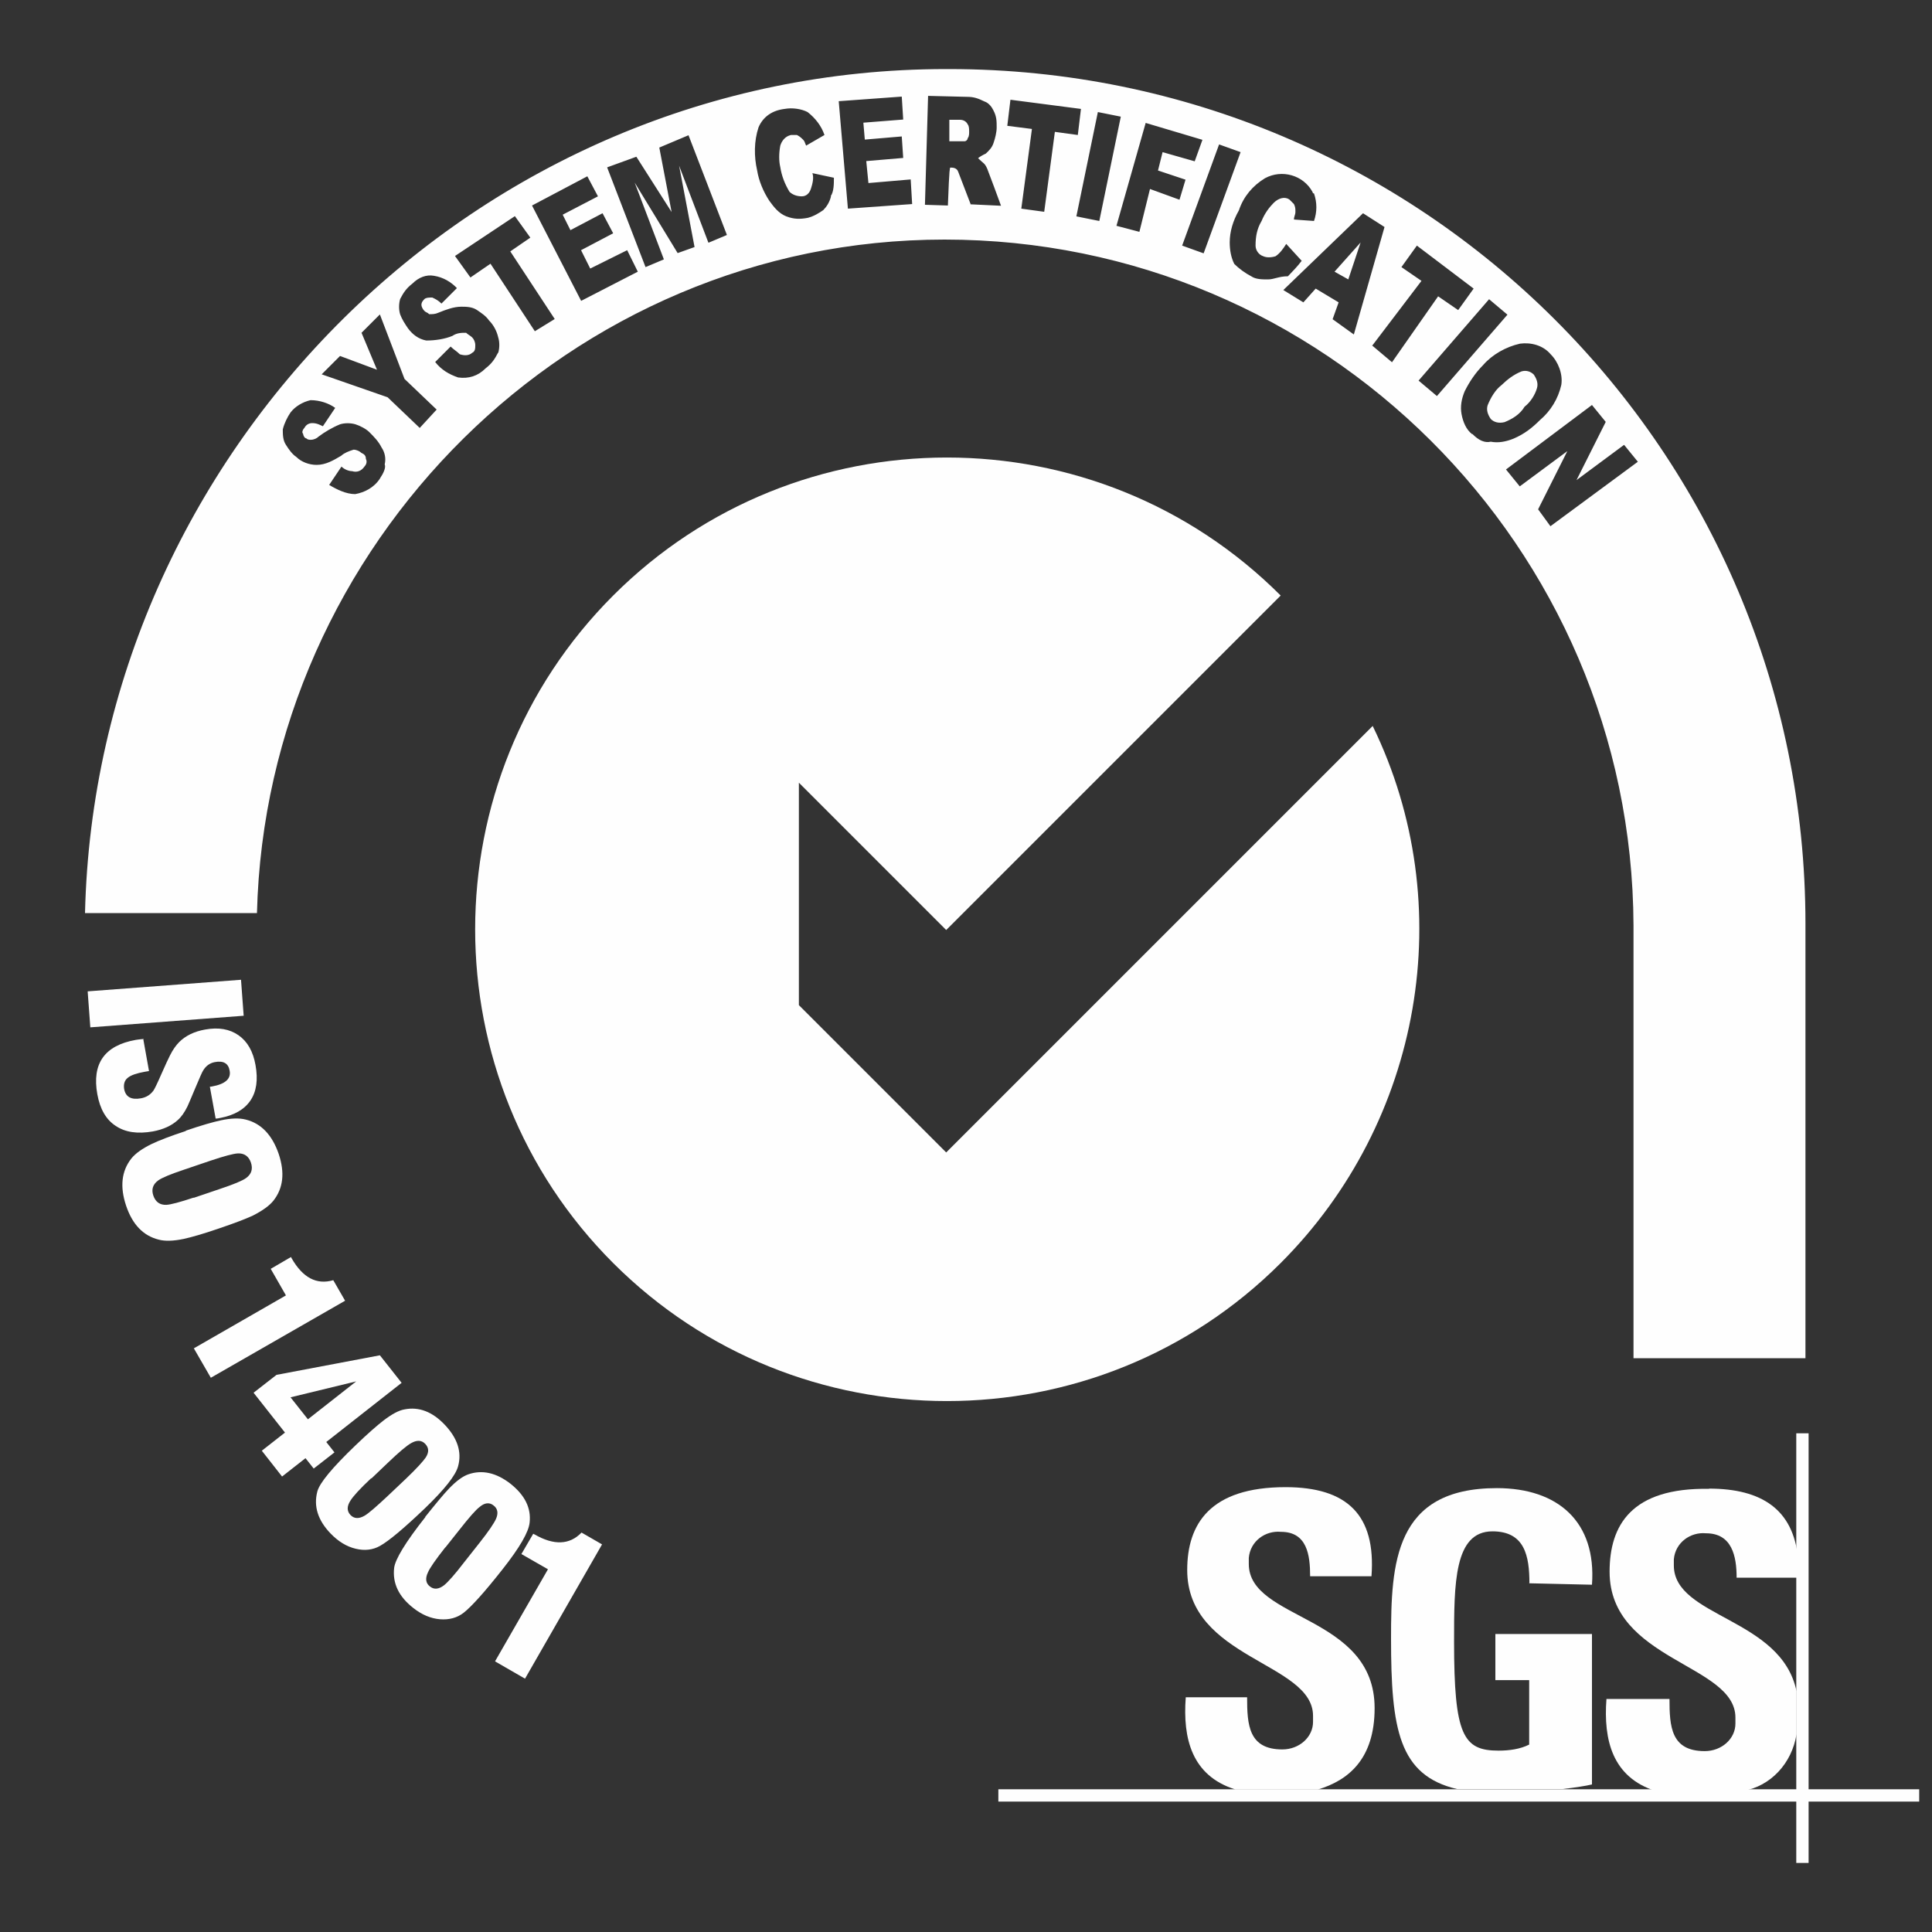
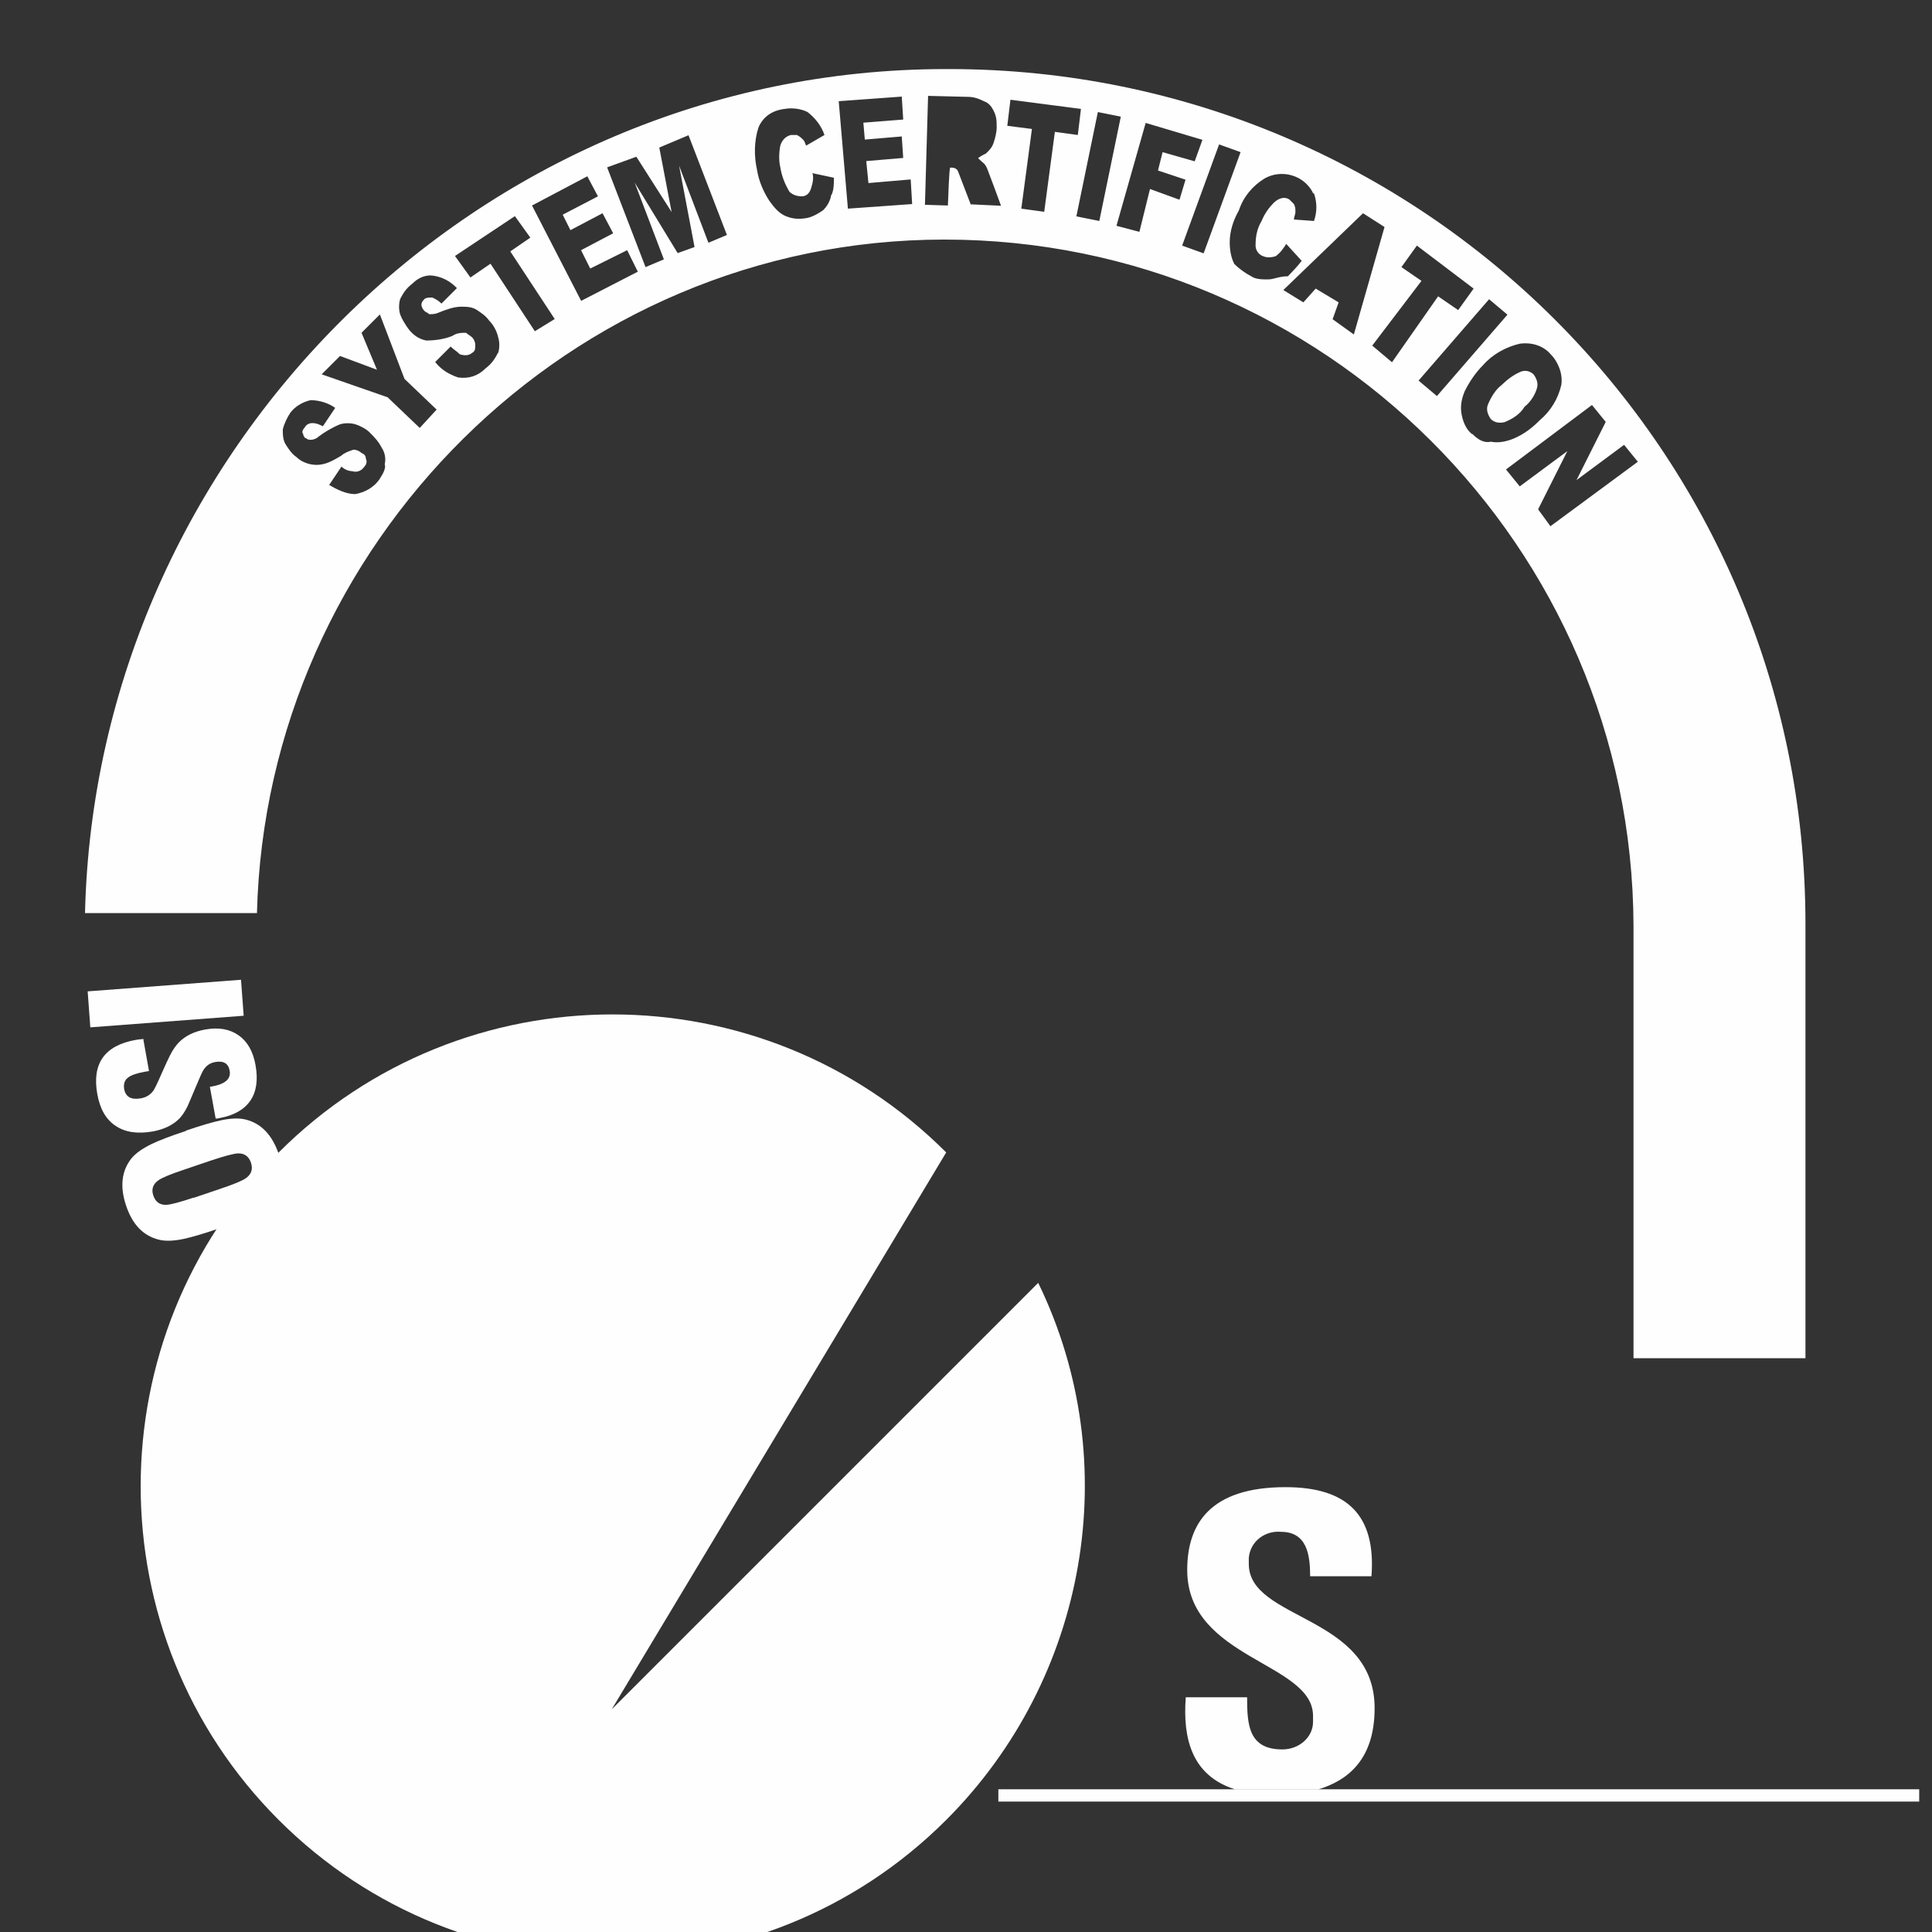
<svg xmlns="http://www.w3.org/2000/svg" xml:space="preserve" width="100%" height="100%" version="1.1" style="shape-rendering:geometricPrecision; text-rendering:geometricPrecision; image-rendering:optimizeQuality; fill-rule:evenodd; clip-rule:evenodd" viewBox="0 0 8000 8000">
  <rect x="0" y="0" width="8000" height="8000" fill="#333333" stroke="none" />
  <defs>
    <style type="text/css">
   
    .fil0 {fill:#FEFEFE}
    .fil1 {fill:#FEFEFE;fill-rule:nonzero}
   
  </style>
  </defs>
  <g id="Layer_x0020_1">
-     <path class="fil0" d="M3918 4772l-610 -610 0 -921 610 610 1385 -1385c-762,-762 -2002,-762 -2764,0 -762,762 -762,2002 0,2764 762,762 2002,762 2764,0 585,-585 743,-1480 381,-2224l-1766 1766z" />
+     <path class="fil0" d="M3918 4772c-762,-762 -2002,-762 -2764,0 -762,762 -762,2002 0,2764 762,762 2002,762 2764,0 585,-585 743,-1480 381,-2224l-1766 1766z" />
    <path class="fil0" d="M5113 7409c-178,-57 -216,-210 -203,-381l254 0c0,114 6,216 146,216 70,0 127,-51 127,-114 0,-6 0,-13 0,-25 0,-222 -521,-235 -521,-604 0,-191 95,-343 407,-343 254,0 375,114 356,369l-254 0c0,-89 -13,-184 -121,-184 -64,-6 -127,38 -133,108 0,6 0,19 0,25 0,235 521,210 521,597 0,210 -108,299 -235,337l-343 0z" />
-     <path class="fil0" d="M6333 6557c0,-114 -19,-216 -153,-216 -159,0 -159,216 -159,457 0,388 38,451 184,451 44,0 89,-6 127,-25l0 -267 -140 0 0 -191 400 0 0 623c-25,6 -70,13 -121,19l-438 0c-241,-57 -273,-248 -273,-623 0,-311 13,-623 438,-623 254,0 413,140 394,400l-261 -6z" />
-     <path class="fil0" d="M7076 6164c222,0 349,89 369,286l0 83 -254 0c0,-89 -19,-184 -127,-184 -64,-6 -127,38 -133,108 0,6 0,19 0,25 0,216 445,216 508,521l0 178c-19,121 -108,216 -222,235l-362 0c-178,-57 -216,-210 -203,-381l261 0c0,114 6,216 146,216 70,0 127,-51 127,-114 0,-6 0,-13 0,-25 0,-222 -521,-235 -521,-604 0,-191 89,-349 413,-343l0 0z" />
    <polygon class="fil0" points="4134,7409 7947,7409 7947,7460 4134,7460 " />
-     <polygon class="fil0" points="7438,5935 7489,5935 7489,7714 7438,7714 " />
    <path class="fil0" d="M6364 1608c6,-19 0,-38 -13,-57 -13,-13 -32,-19 -51,-13 -32,13 -57,32 -83,57 -25,19 -44,51 -57,83 -6,19 0,38 13,57 13,13 32,19 57,13 32,-13 64,-32 83,-64 25,-19 44,-51 51,-76z" />
-     <polygon class="fil0" points="5583,1157 5634,1004 5526,1125 " />
-     <path class="fil0" d="M3975 496l-44 0 0 89 38 0c6,0 13,0 25,0 6,0 13,-6 13,-13 6,-6 6,-19 6,-25 0,-13 0,-25 -6,-32 -6,-13 -19,-19 -32,-19z" />
    <path class="fil0" d="M7476 5623c0,0 0,-1773 0,-1798 0,-1957 -1589,-3539 -3546,-3539 -6,0 -6,0 -13,0 -1944,0 -3520,1589 -3565,3495l712 0c38,-1525 1296,-2789 2847,-2789 1569,0 2847,1271 2853,2840 0,89 0,1792 0,1792l712 0zm-5903 -3641c-25,38 -64,57 -102,64 -38,0 -76,-19 -108,-38l51 -76c13,13 32,19 44,19 19,6 38,0 51,-19 6,-6 13,-19 6,-32 0,-13 -6,-19 -19,-25 -6,-6 -19,-13 -32,-13 -19,6 -38,13 -51,25 -32,19 -64,38 -102,38 -32,0 -64,-13 -83,-32 -19,-13 -32,-32 -44,-51 -13,-19 -13,-44 -13,-64 6,-25 19,-51 32,-70 19,-25 51,-44 83,-51 38,0 76,13 102,32l-51 76c-13,-6 -25,-13 -44,-13 -13,0 -25,6 -32,19 -6,6 -13,19 -6,25 0,6 6,19 13,19 6,6 13,6 19,6 13,0 25,-6 32,-13 25,-19 57,-38 89,-51 19,-6 44,-6 64,0 19,6 44,19 57,32 19,19 38,38 51,64 13,19 19,44 13,70 6,13 -6,38 -19,57zm165 -210l-133 -127 -273 -95 76 -76 153 57 -64 -153 76 -76 102 267 133 127 -70 76zm324 -311c-13,25 -25,44 -51,64 -32,32 -70,44 -114,38 -38,-13 -70,-32 -95,-64l64 -64c13,13 25,19 38,32 19,6 38,6 51,-6 13,-6 13,-19 13,-32 0,-13 -6,-25 -13,-32 -6,-6 -19,-13 -25,-19 -19,0 -38,0 -57,13 -32,13 -70,19 -108,19 -32,-6 -57,-25 -76,-51 -13,-19 -25,-38 -32,-57 -6,-19 -6,-44 0,-64 13,-25 25,-44 51,-64 25,-25 57,-38 89,-32 38,6 70,25 95,51l-64 64c-13,-13 -25,-19 -38,-25 -13,0 -25,0 -32,6 -6,6 -13,13 -13,25 0,6 6,19 13,25 6,6 13,6 19,13 13,0 25,0 38,-6 32,-13 64,-25 95,-25 19,0 44,0 64,13 19,13 38,25 51,44 19,19 32,44 38,70 6,19 6,44 0,64l0 0zm153 -89l-184 -280 -83 57 -64 -89 248 -165 64 89 -83 57 184 280 -83 51zm191 -127l-203 -394 229 -121 44 83 -146 76 32 64 133 -70 44 83 -133 70 38 76 153 -76 44 89 -235 121zm527 -241l-121 -318 64 337 -70 25 -178 -292 121 318 -76 32 -159 -413 121 -44 146 229 -51 -267 121 -51 159 413 -76 32zm508 -191c-6,25 -19,44 -32,57 -19,13 -38,25 -64,32 -32,6 -57,6 -89,-6 -32,-13 -51,-38 -70,-64 -25,-38 -44,-83 -51,-127 -13,-57 -13,-121 6,-178 19,-44 57,-70 108,-76 32,-6 70,0 95,13 32,25 57,57 70,95l-76 44c-6,-13 -6,-19 -13,-25 -6,-6 -13,-13 -25,-19 -6,0 -19,0 -25,0 -25,6 -38,25 -44,44 -6,32 -6,64 0,89 6,38 19,70 38,102 13,13 32,19 51,19 19,0 32,-13 38,-32 6,-19 13,-44 6,-64l89 19c0,25 0,57 -13,76l0 0zm70 51l-38 -445 261 -19 6 95 -165 13 6 70 153 -13 6 89 -153 13 9 91 175 -15 6 102 -267 19zm508 -19l-51 -133c-6,-19 -26,-18 -33,-18 -5,0 -8,117 -10,157l-95 -3 13 -451 163 4c25,0 44,6 70,19 19,6 32,25 38,38 13,25 13,44 13,70 0,19 -6,44 -13,64 -6,19 -19,32 -32,44 -13,6 -25,13 -32,19 24,24 27,19 38,44 5,12 50,133 57,153l-127 -6zm305 32l-95 -13 44 -330 -102 -13 13 -108 292 38 -13 108 -95 -13 -44 330zm133 19l89 -432 95 19 -89 432 -95 -19zm305 -114l-44 178 -95 -25 121 -426 235 70 -32 89 -133 -38 -19 76 114 38 -25 83 -121 -44zm133 235l153 -419 89 32 -153 419 -89 -32zm356 140c-25,0 -51,0 -70,-13 -25,-13 -51,-32 -70,-51 -13,-25 -19,-57 -19,-89 0,-44 13,-89 38,-133 19,-57 57,-102 108,-133 70,-38 159,-13 197,57 0,0 0,6 6,6 13,38 13,76 0,114l-83 -6c0,-13 6,-19 6,-32 0,-13 0,-19 -6,-32 -6,-6 -13,-13 -19,-19 -19,-13 -44,-6 -64,13 -19,19 -38,44 -51,76 -19,32 -25,64 -25,102 0,19 13,38 32,44 13,6 32,6 51,0 19,-13 32,-32 44,-51l64 70c-19,25 -38,44 -57,64 -38,0 -57,13 -83,13l0 0zm267 165l25 -70 -95 -57 -51 57 -83 -51 330 -318 89 57 -127 445 -89 -64zm165 108l203 -267 -83 -57 64 -89 235 178 -64 89 -83 -57 -191 273 -83 -70zm191 146l292 -337 76 64 -292 337 -76 -64zm222 222c-25,-19 -38,-51 -44,-83 -6,-32 0,-64 13,-95 19,-38 44,-76 76,-108 38,-44 95,-76 153,-89 44,-6 95,6 127,44 32,32 51,83 44,127 -13,57 -44,108 -89,146 -32,32 -64,57 -108,76 -32,13 -64,19 -95,13 -25,6 -51,-6 -76,-32l0 0zm324 381l-51 -70 121 -241 -197 146 -57 -70 356 -267 57 70 -121 241 197 -146 57 70 -362 267z" />
    <path class="fil1" d="M363 4105l635 -48 11 149 -635 48 -11 -149zm230 196l24 134 -18 3c-33,6 -57,14 -70,25 -13,10 -18,26 -15,46 6,33 29,46 69,39 23,-4 40,-15 53,-33 4,-6 15,-28 32,-67 17,-39 29,-64 36,-78 12,-24 25,-42 38,-55 26,-26 62,-44 108,-52 55,-10 101,-2 138,24 37,26 60,67 70,123 11,61 4,110 -21,147 -25,37 -67,61 -124,72 -2,0 -6,1 -10,2 -5,0 -8,1 -10,1l-24 -132 8 -1c56,-10 80,-32 74,-65 -5,-31 -26,-43 -62,-36 -20,4 -36,15 -48,35 -4,6 -15,31 -33,74 -17,41 -28,66 -32,75 -12,24 -25,43 -40,56 -25,23 -60,39 -103,47 -63,11 -114,4 -154,-23 -40,-26 -65,-70 -76,-131 -23,-127 30,-202 159,-225 7,-1 19,-3 34,-4zm176 381c64,-22 113,-36 146,-43 42,-9 76,-10 103,-3 64,16 109,64 136,142 26,78 19,142 -22,194 -17,21 -45,41 -84,61 -30,14 -77,32 -142,54 -64,22 -113,36 -145,43 -43,9 -78,10 -104,3 -64,-16 -109,-63 -135,-141 -26,-78 -19,-143 22,-195 17,-21 45,-41 84,-60 31,-15 78,-33 142,-54zm33 278l109 -37c57,-19 93,-34 108,-45 22,-16 29,-37 20,-64 -9,-26 -27,-39 -54,-38 -19,1 -56,11 -113,30l-109 37c-57,19 -93,34 -108,45 -22,16 -29,37 -20,63 9,26 27,39 54,38 18,-1 56,-11 113,-30zm1 623l381 -219 -63 -110 84 -49 3 6c46,80 103,110 172,90l49 85 -556 319 -71 -123zm280 425l97 -76 -130 -165 95 -74 428 -81 90 114 -312 245 34 43 -86 67 -34 -43 -97 76 -84 -107zm192 -131l200 -157 -272 66 72 91zm197 108c51,-49 90,-83 116,-103 34,-26 63,-42 87,-46 60,-12 116,10 167,64 52,55 71,112 55,171 -10,38 -56,96 -138,175 -87,83 -148,134 -185,155 -30,17 -64,21 -101,12 -38,-9 -72,-30 -104,-63 -53,-55 -71,-113 -55,-174 9,-35 62,-99 158,-191zm65 136c-47,44 -75,75 -86,93 -15,23 -15,43 0,59 15,16 35,17 59,3 17,-10 49,-38 96,-82l75 -71c44,-42 71,-72 82,-88 14,-22 13,-40 -2,-56 -15,-16 -35,-17 -59,-3 -18,10 -50,37 -97,82l-67 64zm223 161c44,-55 77,-95 100,-119 30,-31 56,-50 79,-58 57,-20 116,-7 175,39 59,47 86,100 79,161 -4,39 -41,103 -112,193 -74,94 -128,154 -161,180 -27,21 -60,30 -98,27 -38,-3 -76,-19 -111,-47 -60,-47 -86,-102 -79,-165 4,-36 47,-107 130,-212zm84 125c-40,51 -64,85 -72,104 -12,25 -9,45 8,58 17,14 37,12 59,-5 16,-13 44,-44 83,-95l64 -81c38,-48 60,-81 68,-99 10,-23 7,-42 -10,-55 -17,-14 -37,-12 -58,6 -16,12 -44,44 -84,95l-58 73zm206 472l219 -381 -110 -63 49 -84 6 3c80,46 145,43 194,-8l85 49 -319 556 -123 -71z" />
  </g>
</svg>